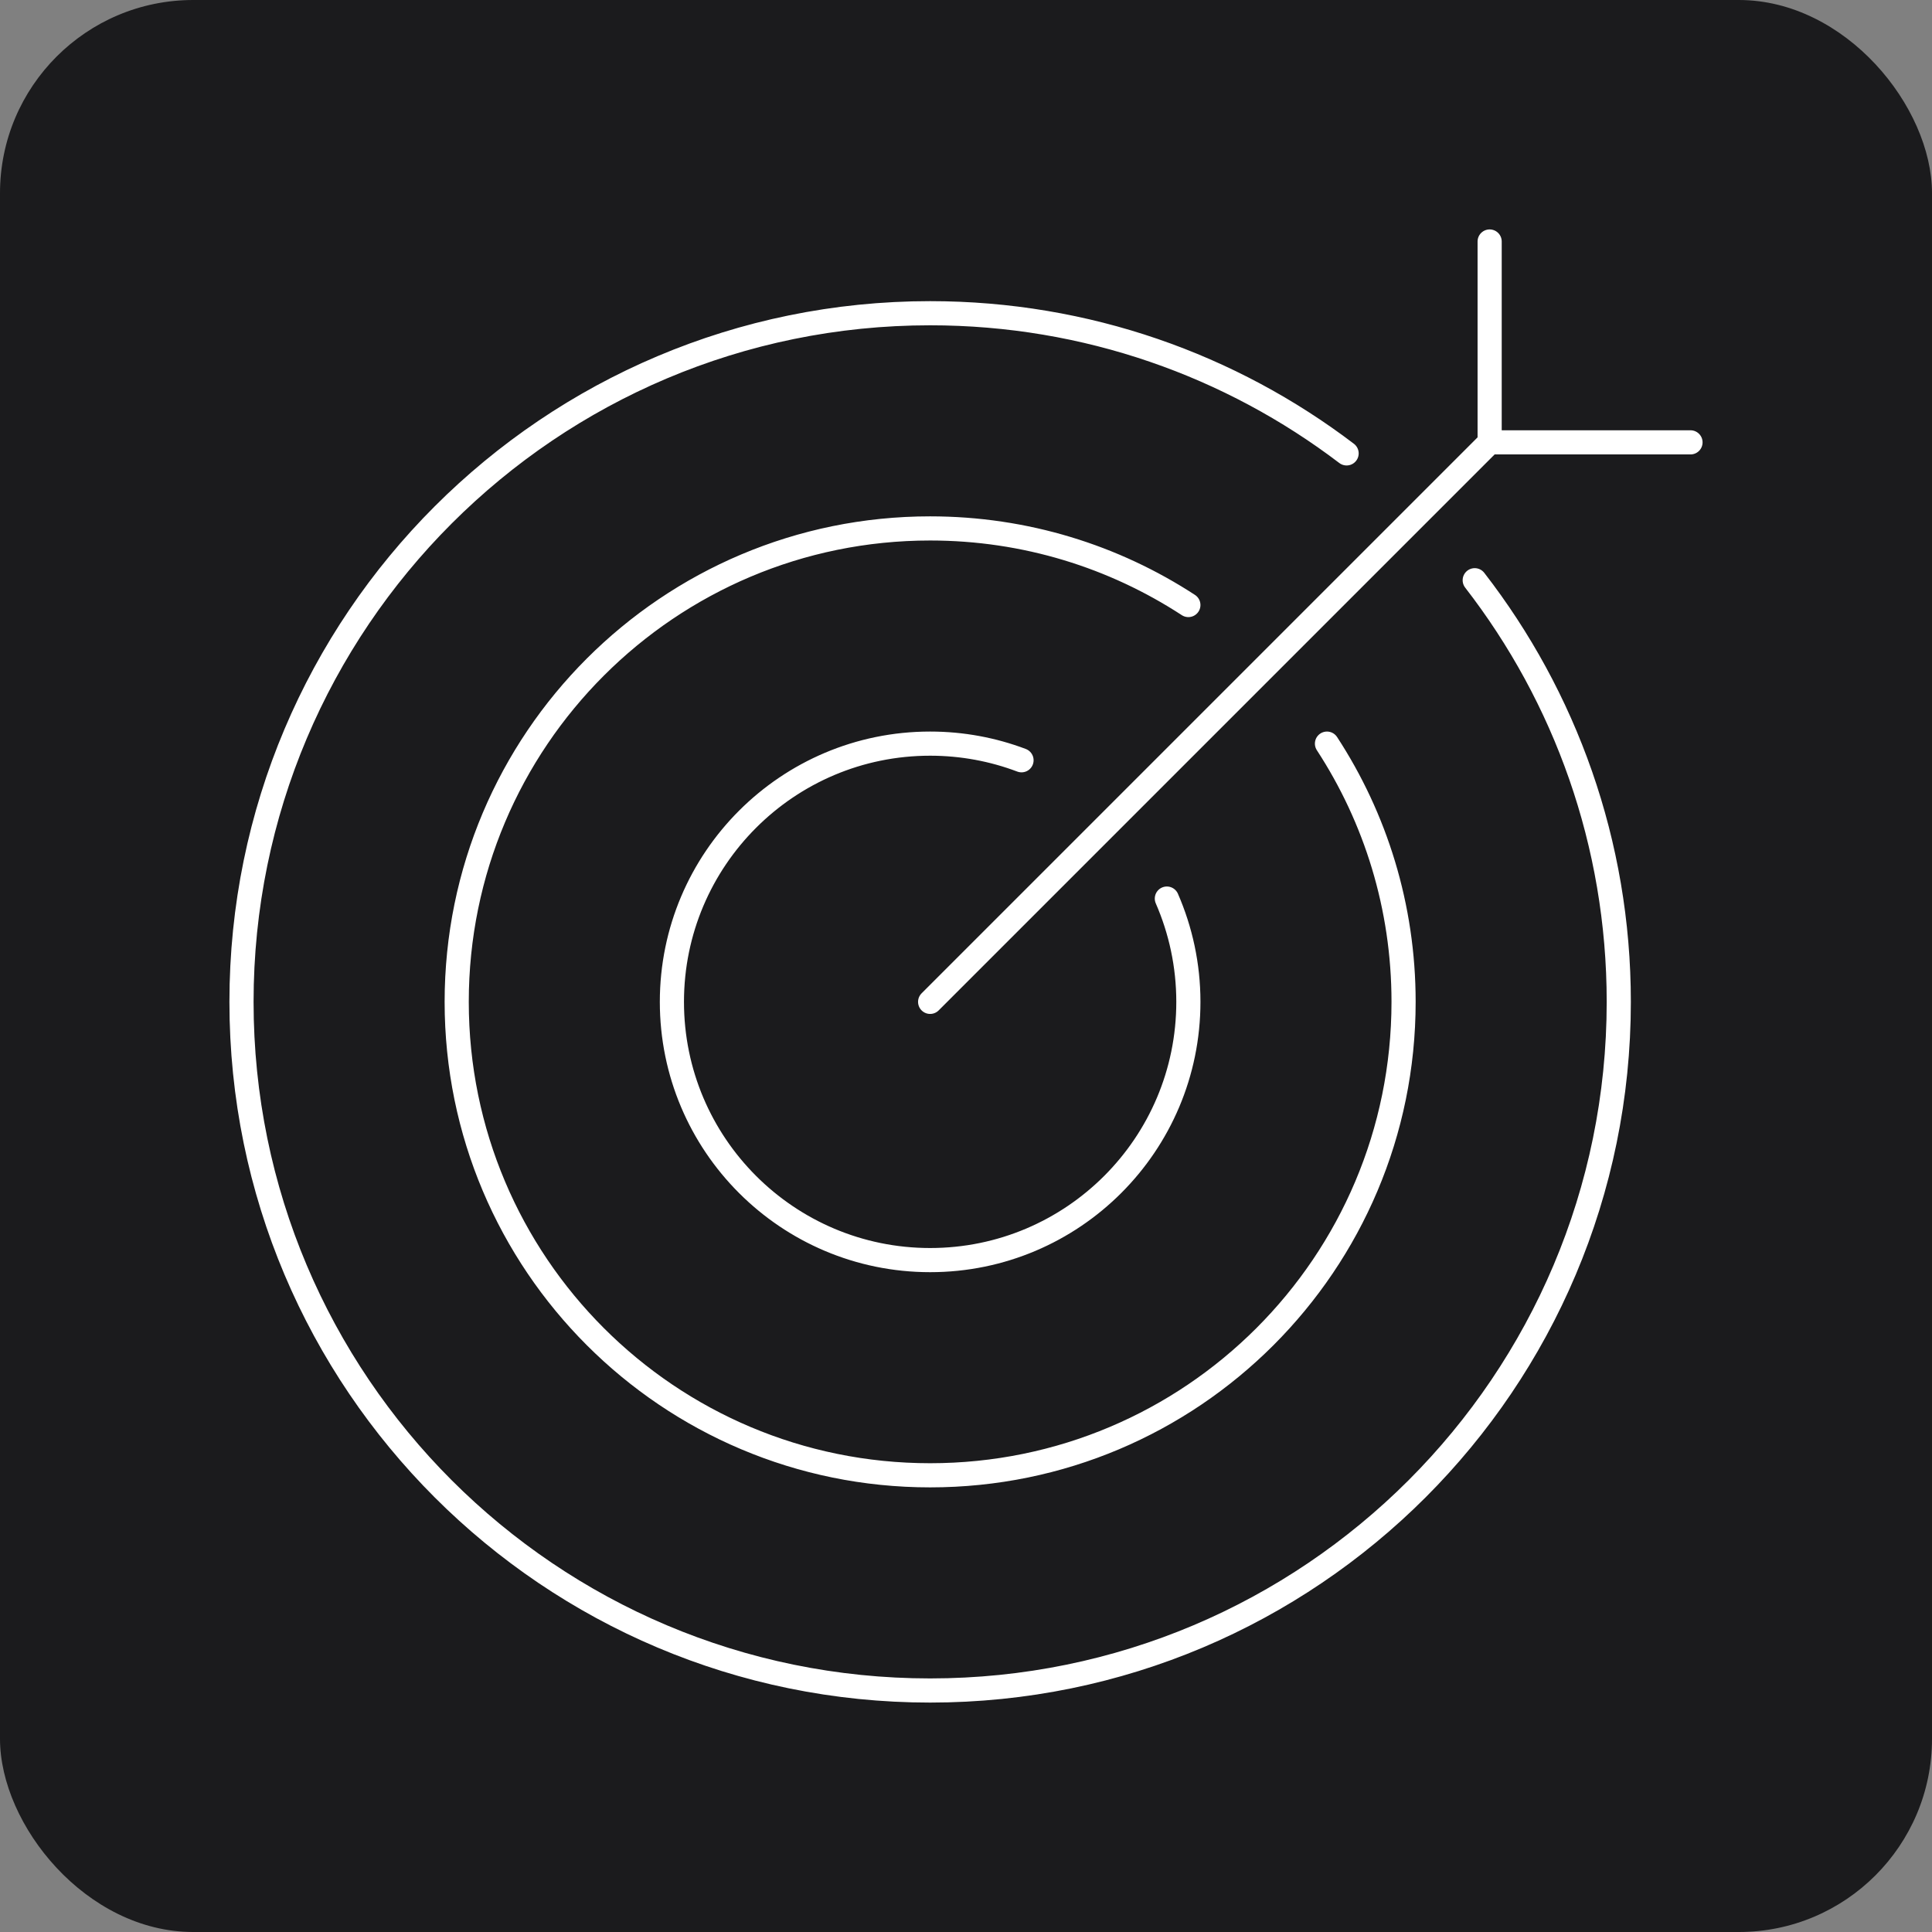
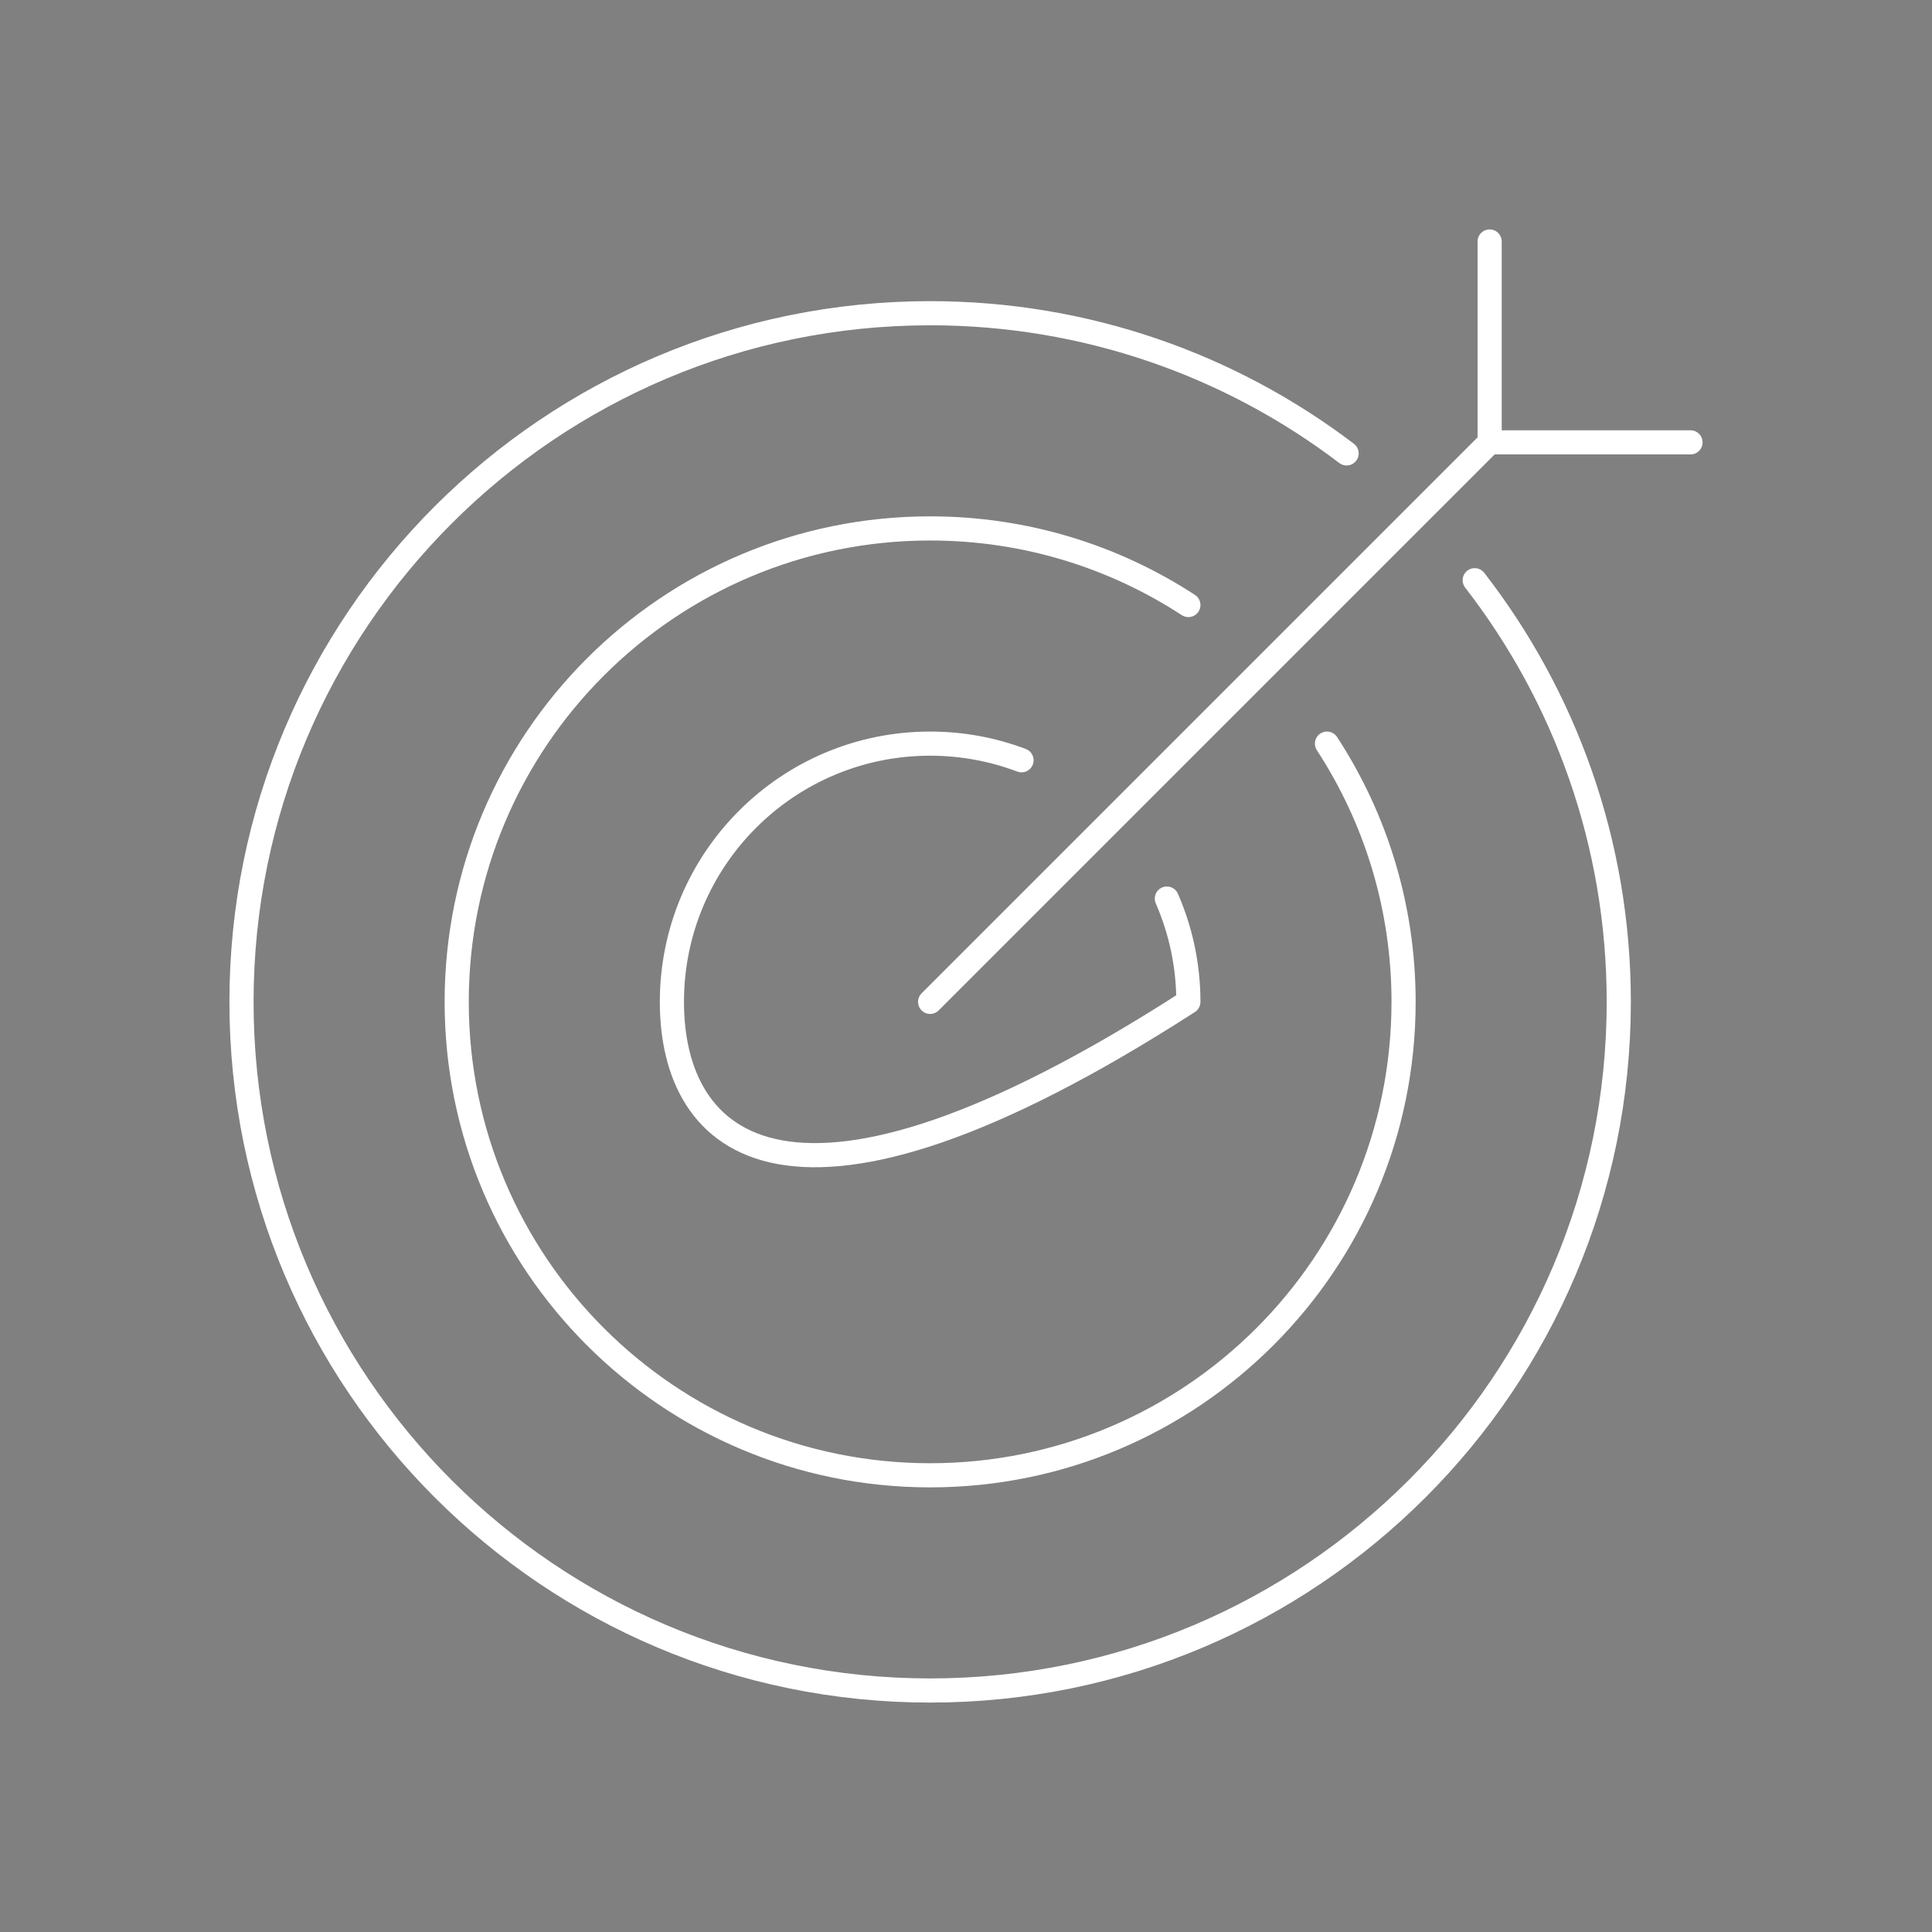
<svg xmlns="http://www.w3.org/2000/svg" width="80" height="80" viewBox="0 0 80 80" fill="none">
  <rect x="0" y="0" width="80" height="80" fill="#808080" stroke="none" />
-   <rect width="80" height="80" rx="8" fill="#1B1B1D" />
-   <path d="M55.76 18.774C50.972 15.133 44.996 12.97 38.515 12.97C22.766 12.97 10 25.737 10 41.485C10 57.234 22.766 70 38.515 70C54.263 70 67.03 57.234 67.03 41.485C67.03 34.909 64.802 28.849 61.065 24.026M49.208 25.053C46.131 23.046 42.459 21.881 38.515 21.881C27.685 21.881 18.911 30.655 18.911 41.485C18.911 52.315 27.685 61.089 38.515 61.089C49.345 61.089 58.119 52.315 58.119 41.485C58.119 37.541 56.955 33.869 54.947 30.792M61.683 18.317L38.515 41.485M61.683 18.317V10M61.683 18.317H70M48.317 37.208C48.887 38.515 49.208 39.964 49.208 41.485C49.208 47.39 44.42 52.178 38.515 52.178C32.61 52.178 27.822 47.39 27.822 41.485C27.822 35.58 32.61 30.792 38.515 30.792C39.846 30.792 41.123 31.036 42.299 31.481" stroke="white" stroke-linecap="round" stroke-linejoin="round" />
+   <path d="M55.76 18.774C50.972 15.133 44.996 12.97 38.515 12.97C22.766 12.97 10 25.737 10 41.485C10 57.234 22.766 70 38.515 70C54.263 70 67.03 57.234 67.03 41.485C67.03 34.909 64.802 28.849 61.065 24.026M49.208 25.053C46.131 23.046 42.459 21.881 38.515 21.881C27.685 21.881 18.911 30.655 18.911 41.485C18.911 52.315 27.685 61.089 38.515 61.089C49.345 61.089 58.119 52.315 58.119 41.485C58.119 37.541 56.955 33.869 54.947 30.792M61.683 18.317L38.515 41.485M61.683 18.317V10M61.683 18.317H70M48.317 37.208C48.887 38.515 49.208 39.964 49.208 41.485C32.61 52.178 27.822 47.39 27.822 41.485C27.822 35.58 32.61 30.792 38.515 30.792C39.846 30.792 41.123 31.036 42.299 31.481" stroke="white" stroke-linecap="round" stroke-linejoin="round" />
</svg>